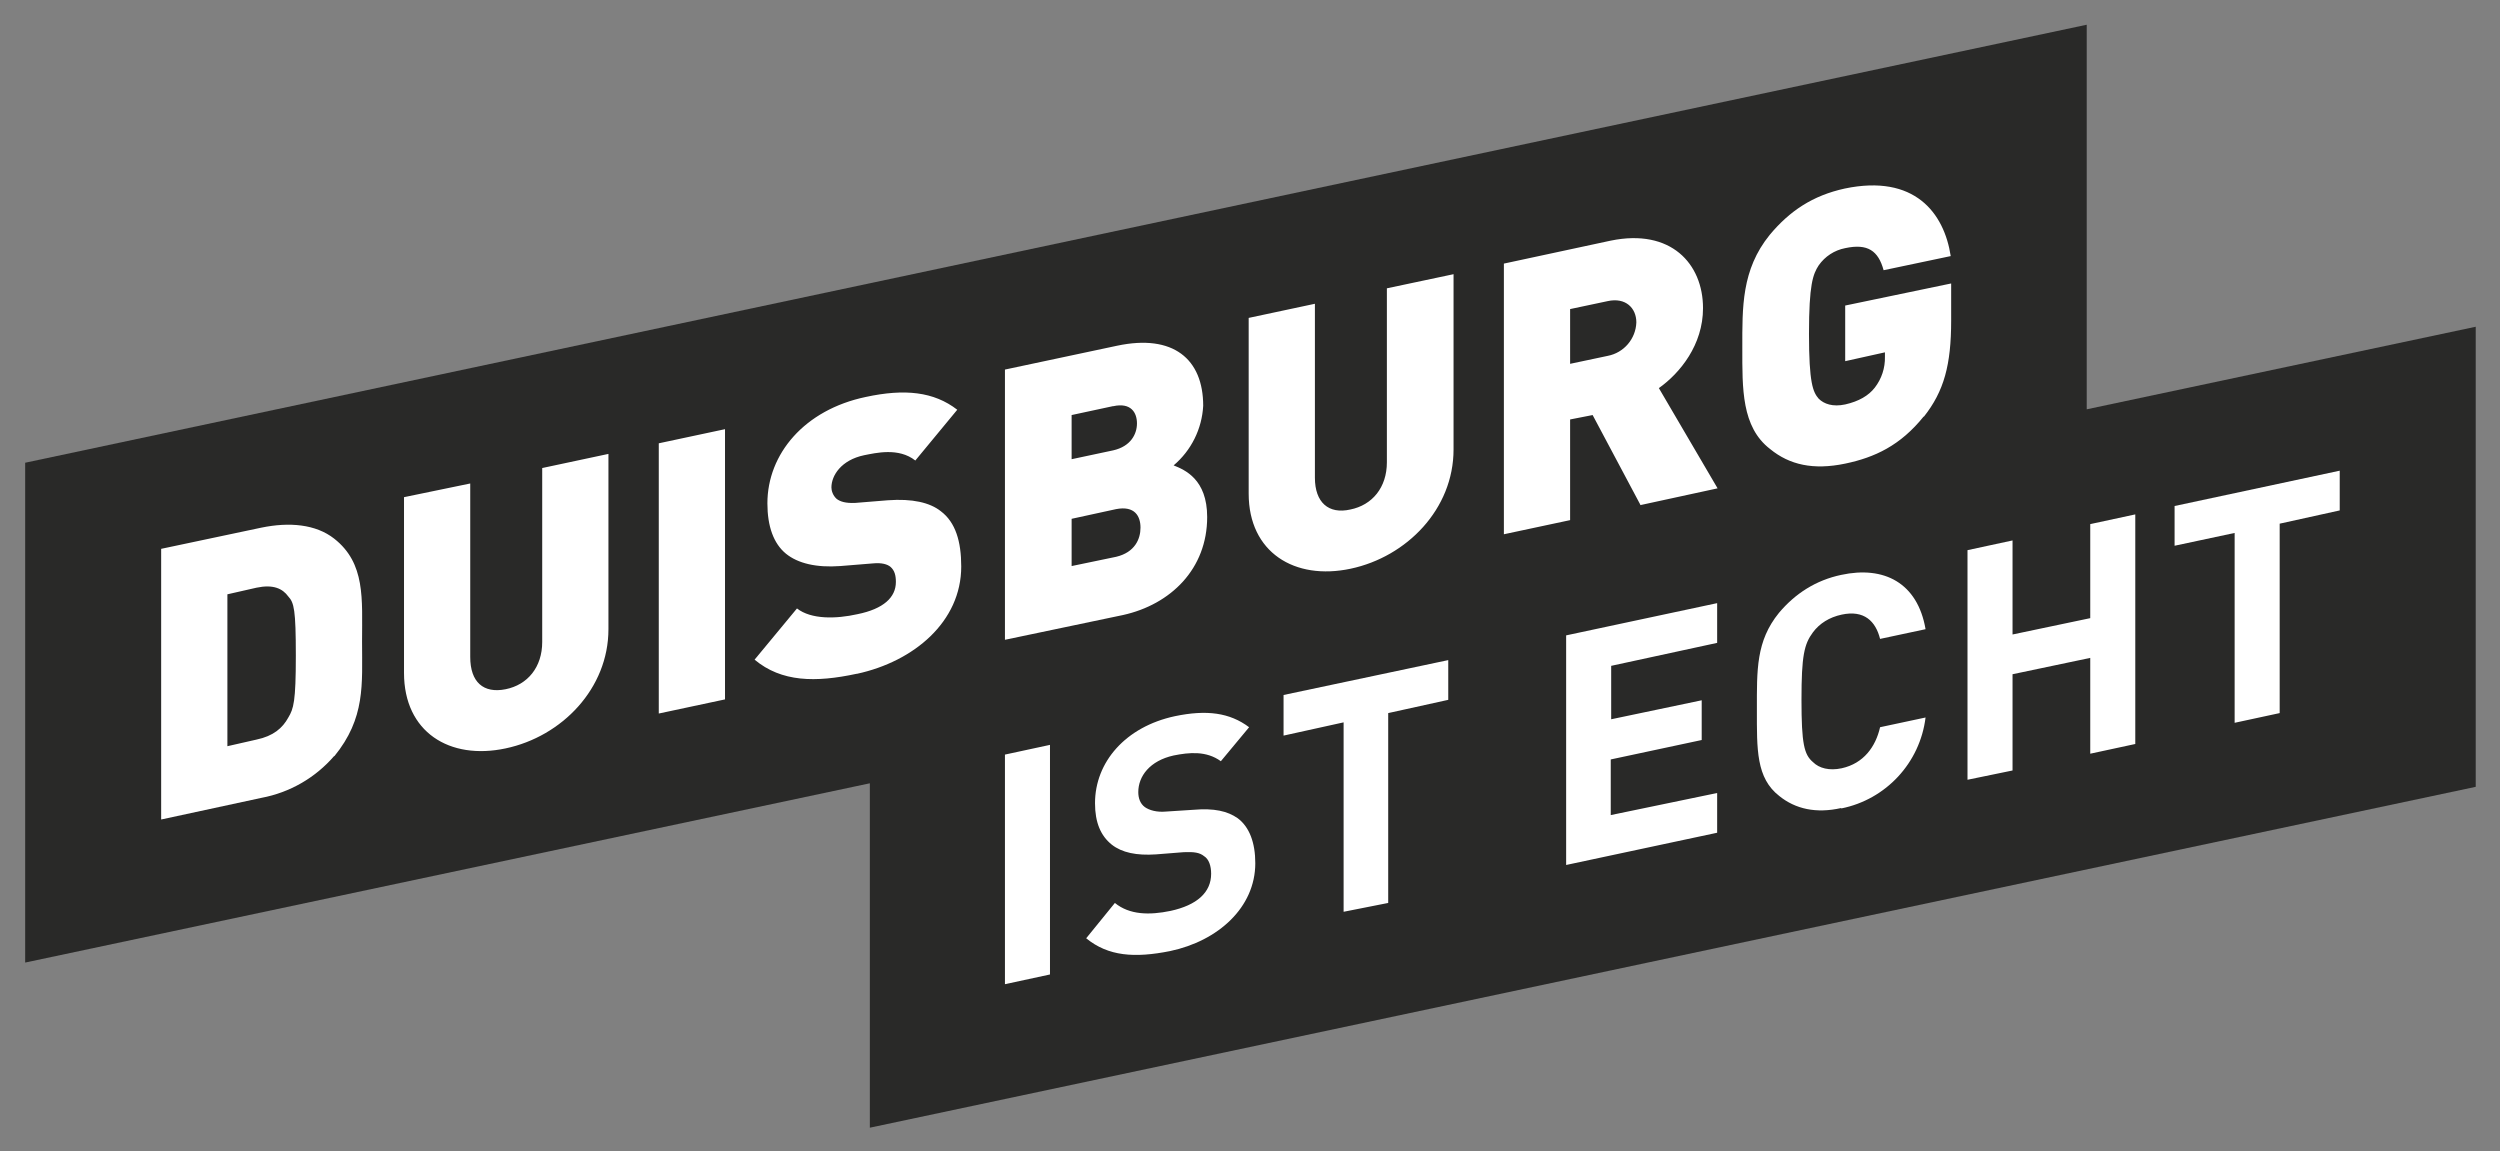
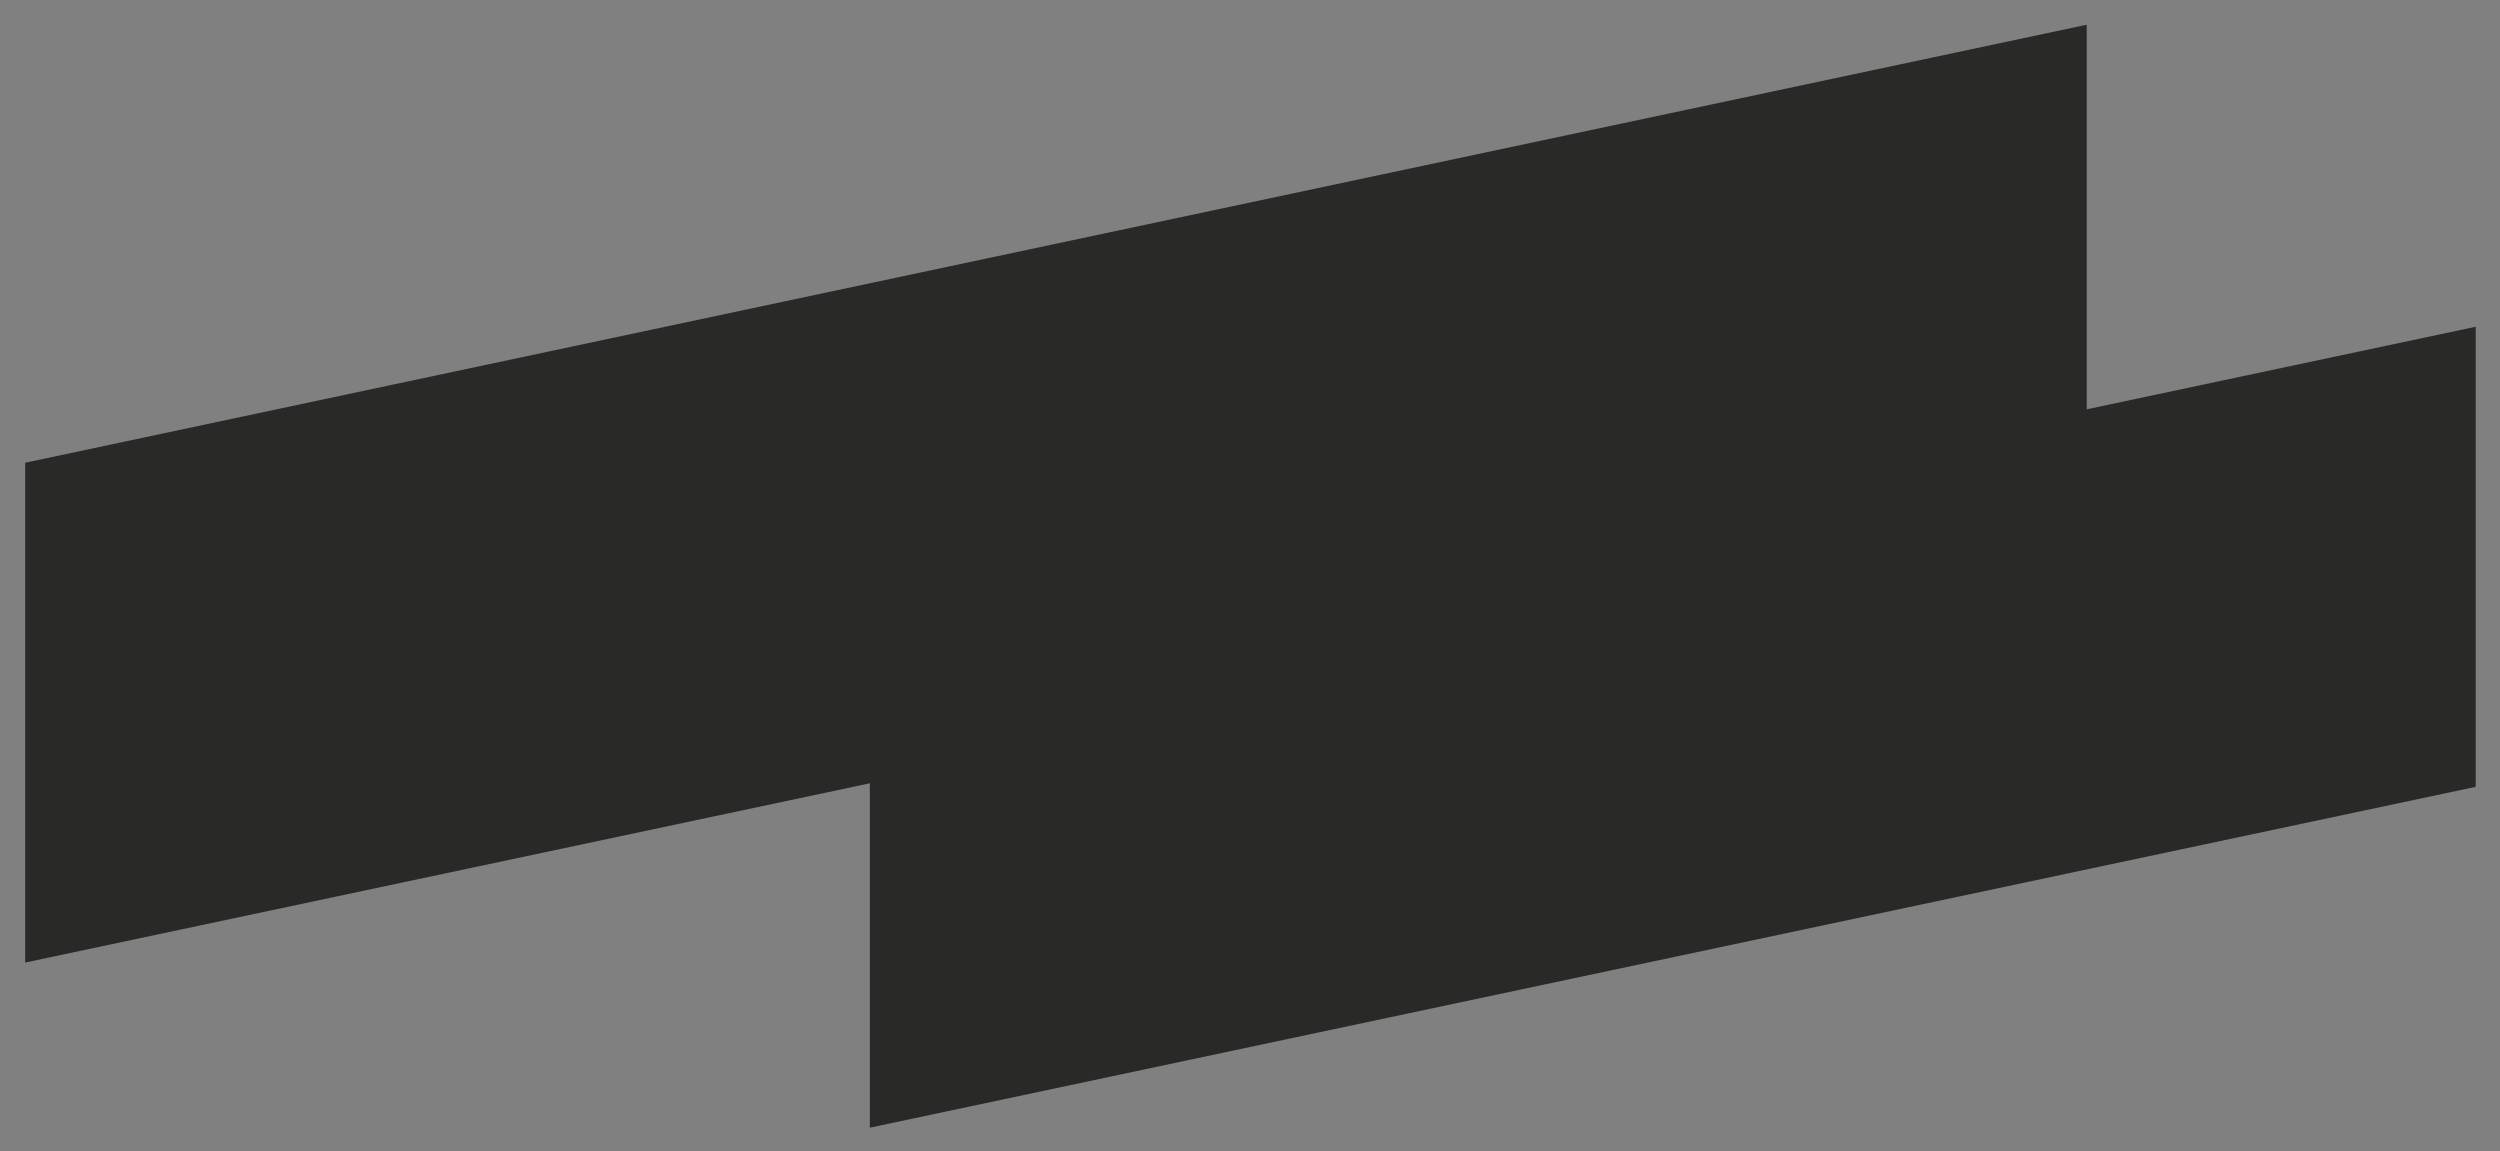
<svg xmlns="http://www.w3.org/2000/svg" id="Ebene_1" version="1.1" viewBox="0 0 566.2 260.7">
  <rect x="0" y="0" width="566.2" height="260.7" fill="#808080" stroke="none" />
  <defs>
    <style>
      .st0 {
        fill: #292928;
      }

      .st1 {
        fill: #fff;
      }
    </style>
  </defs>
  <path class="st0" d="M472.6,92.7V5.6L5.7,104.8v113.2l191.3-40.6v78l363.7-77.2v-104.2l-88.1,18.7Z" />
-   <path class="st1" d="M75.7,171.2c-4.26,4.95-10.08,8.3-16.5,9.5l-22.7,4.9v-61.3l22.7-4.8c6.3-1.3,12.3-.8,16.5,2.5,7.1,5.6,6.3,13.6,6.3,23.3s.8,17.3-6.3,26v-.1ZM65.3,135.1c-1.3-1.8-3.4-2.8-7.2-2l-6.6,1.5v34.4l6.6-1.5c3.8-.8,5.9-2.6,7.2-5,1.2-2,1.7-3.6,1.7-14s-.4-12-1.7-13.4ZM114.5,169.5c-12.7,2.7-23-3.7-23-17.1v-39.8l15-3.1v39.3c0,5.7,3,8.3,8,7.3s8.3-5,8.3-10.7v-39.4l15-3.2v39.7c0,13.4-10.5,24.3-23.3,27ZM149.2,161.6v-61.2l15-3.2v61.2l-15,3.2ZM194,152.6c-9.3,2-17,1.9-23.1-3.2l9.6-11.6c3.2,2.5,8.8,2.4,13.7,1.3,5.9-1.2,8.7-3.8,8.7-7.3,0-1.5-.3-2.6-1.2-3.4-.7-.6-2-1-4-.8l-7.4.6c-5.4.4-9.6-.6-12.3-2.8-2.8-2.3-4.2-6.2-4.2-11.4,0-11.2,8.4-21.2,22.3-24.1,8.8-1.9,15.4-1.2,20.7,2.9l-9.5,11.5c-3.8-3-9-1.7-11.6-1.2-5.2,1.1-7.4,4.6-7.4,7.3,0,.7.3,1.8,1.2,2.6.8.6,2,1,4.2.9l7.4-.6c5.5-.4,9.5.5,12,2.5,3.3,2.5,4.6,6.8,4.6,12.5,0,12.5-10.7,21.5-23.6,24.3h-.1ZM254.3,139.3l-26.7,5.6v-61.2l25.4-5.4c12.7-2.7,19.5,3,19.5,13.6-.28,5.23-2.7,10.12-6.7,13.5,2.5,1,7.6,3.1,7.6,11.7,0,11.7-8.2,19.8-19.1,22.2h0ZM252,92l-9.3,2v10l9.4-2c4-.9,5.4-3.7,5.4-6.1s-1.3-4.8-5.4-3.9h-.1ZM252.8,115.3l-10.1,2.2v10.7l10.1-2.1c4.2-1,5.5-4,5.5-6.6s-1.3-5-5.5-4.2h0ZM305.9,128.8c-12.7,2.7-23.1-3.7-23.1-17v-39.8l15-3.2v39.4c0,5.6,3.1,8.3,8,7.2,5-1,8.3-5,8.3-10.7v-39.4l15.1-3.2v39.7c0,13.5-10.6,24.3-23.3,27ZM371.5,114.3l-10.8-20.3-5.1,1v22.8l-15,3.2v-61.3l24.2-5.2c13.6-2.8,20.9,5.2,20.9,15.3,0,8.3-5.2,14.7-10,18.1l13.3,22.7-17.5,3.8v-.1ZM364.1,68.2l-8.5,1.8v12.4l8.5-1.8c3.68-.7,6.38-3.86,6.5-7.6,0-3.2-2.4-5.7-6.5-4.8ZM435.7,94.3c-5.3,6.6-11.1,9.3-17.8,10.7-7.2,1.5-12.6.3-17-3.3-6.5-5-6.3-13.7-6.3-22.9s-.2-17.7,6.2-25.6c4.5-5.4,9.7-8.9,17-10.5,15.8-3.3,22.5,5.5,24,15.3l-15.2,3.2c-1.2-4.4-3.6-6.1-8.7-5-2.43.47-4.58,1.87-6,3.9-1.3,2-2.2,4.3-2.2,15.5s.9,13.2,2.2,14.7c1.2,1.2,3.2,1.9,6,1.3,3.1-.7,5.3-2,6.7-3.8,1.55-2,2.36-4.47,2.3-7v-1l-9,2v-12.6l24-5v8.4c0,10-1.6,16-6.2,21.8v-.1Z" />
-   <path class="st1" d="M227.6,222.9v-52l10.2-2.2v52l-10.2,2.2ZM265,215.4c-8,1.6-14,1.2-19-2.9l6.5-8c3.3,2.7,7.8,2.8,12.6,1.8,6-1.3,9.2-4.2,9.2-8.4,0-1.8-.5-3.3-1.6-4-1-.8-2.2-1-4.6-.9l-6.3.5c-4.4.3-7.7-.4-10-2.2-2.5-2-3.8-5-3.8-9.4,0-9.3,6.9-17.3,18.1-19.7,7.2-1.5,12.4-.8,16.8,2.5l-6.4,7.7c-3.3-2.4-7.2-2-10.7-1.3-5.4,1.2-8,4.7-8,8.3,0,1.3.4,2.6,1.5,3.4,1,.7,2.7,1.2,4.8,1l6.2-.4c4.7-.4,7.7.3,10,1.9,2.7,2,4,5.6,4,10.2,0,10-8.4,17.6-19.3,19.9h0ZM314.4,161.5v43l-10.1,2v-42.9l-13.6,3v-9.2l37.3-7.9v9l-13.6,3h0ZM354.7,195.9v-52l34.2-7.3v9l-24,5.2v12.1l20.5-4.3v9l-20.6,4.4v12.6l24.1-5v9l-34.2,7.3ZM417,183c-5.7,1.3-10.4.2-14-2.7-5.3-4.1-5.1-10.6-5.1-19.6s-.2-15.5,5-21.9c3.7-4.4,8.4-7.4,14.1-8.6,9.7-2.1,17.3,1.8,19.1,12.3l-10.3,2.2c-1-4-3.6-6.6-8.7-5.5-2.8.6-5,2-6.5,4-2,2.7-2.6,5.3-2.6,15.3s.6,12.4,2.6,14.1c1.4,1.4,3.7,2,6.5,1.4,5-1.1,7.7-4.9,8.7-9.3l10.3-2.2c-1.26,10.26-8.96,18.57-19.1,20.6v-.1ZM473.4,170.6v-21.6l-17.6,3.7v21.8l-10.2,2.1v-52l10.2-2.2v21.3l17.6-3.7v-21.3l10.2-2.2v52l-10.2,2.2v-.1ZM516.3,118.5v43l-10.2,2.2v-43l-13.6,2.9v-9l37.4-8v9l-13.6,3v-.1Z" />
</svg>